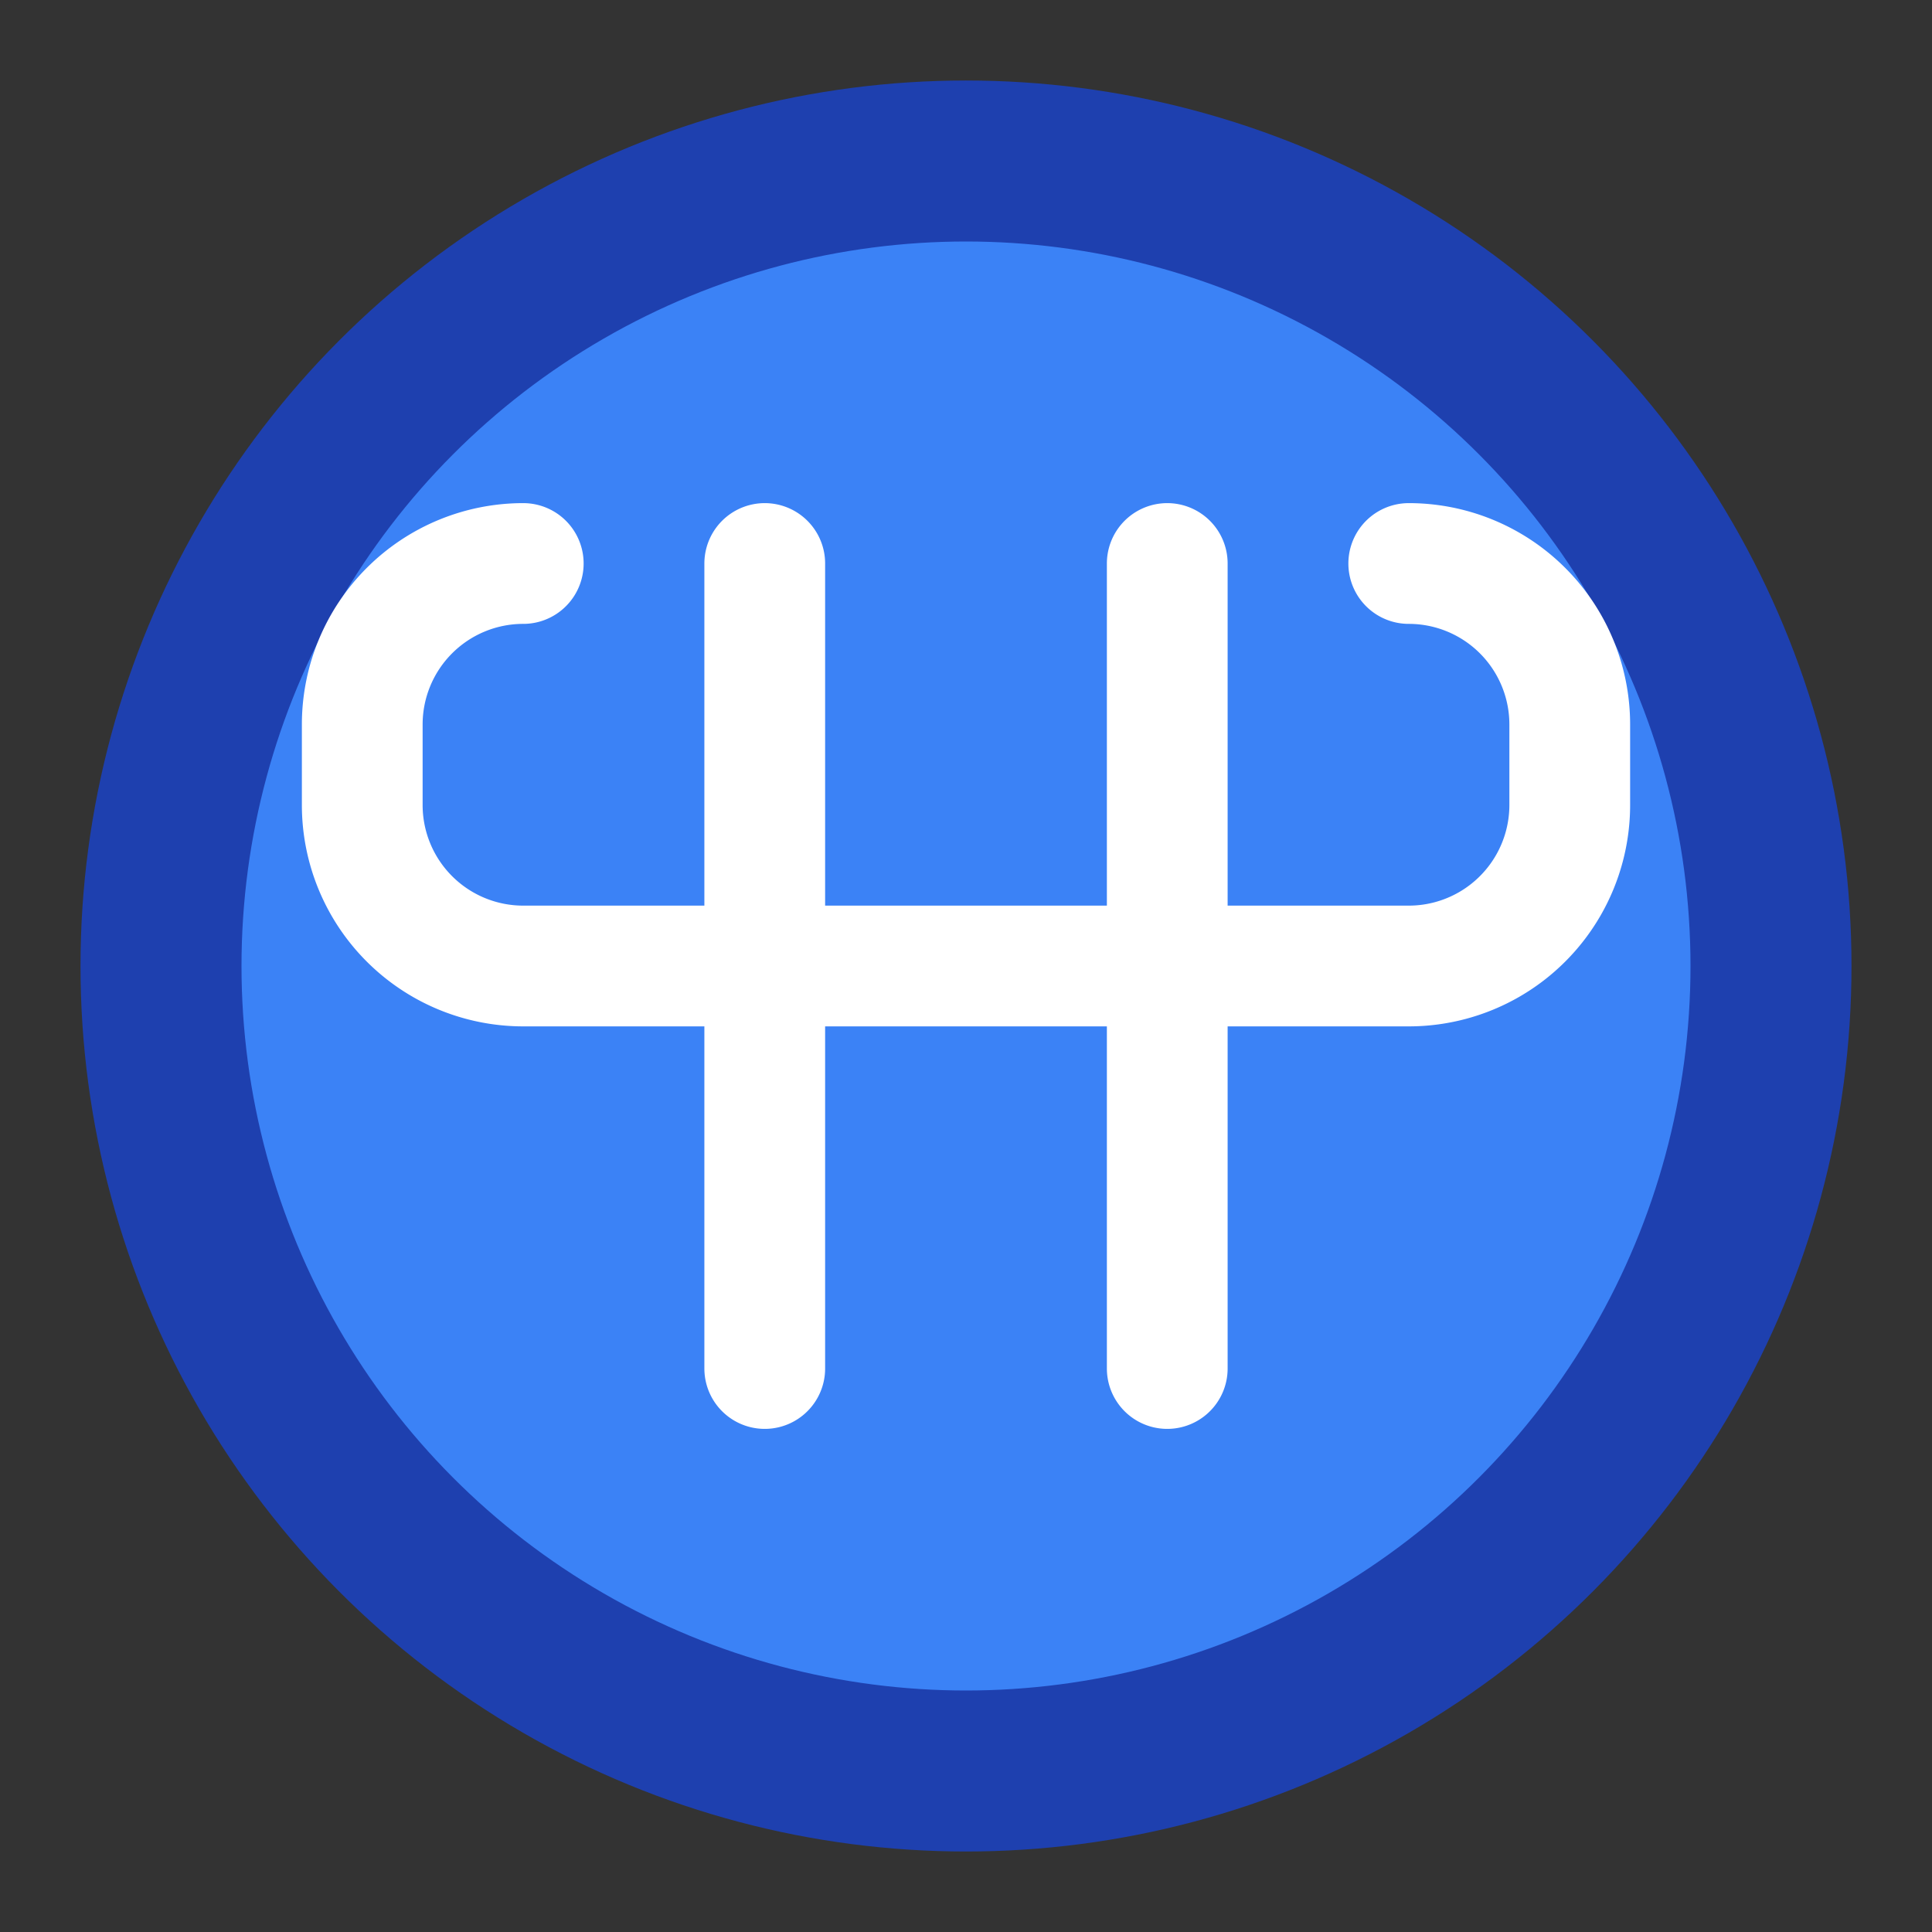
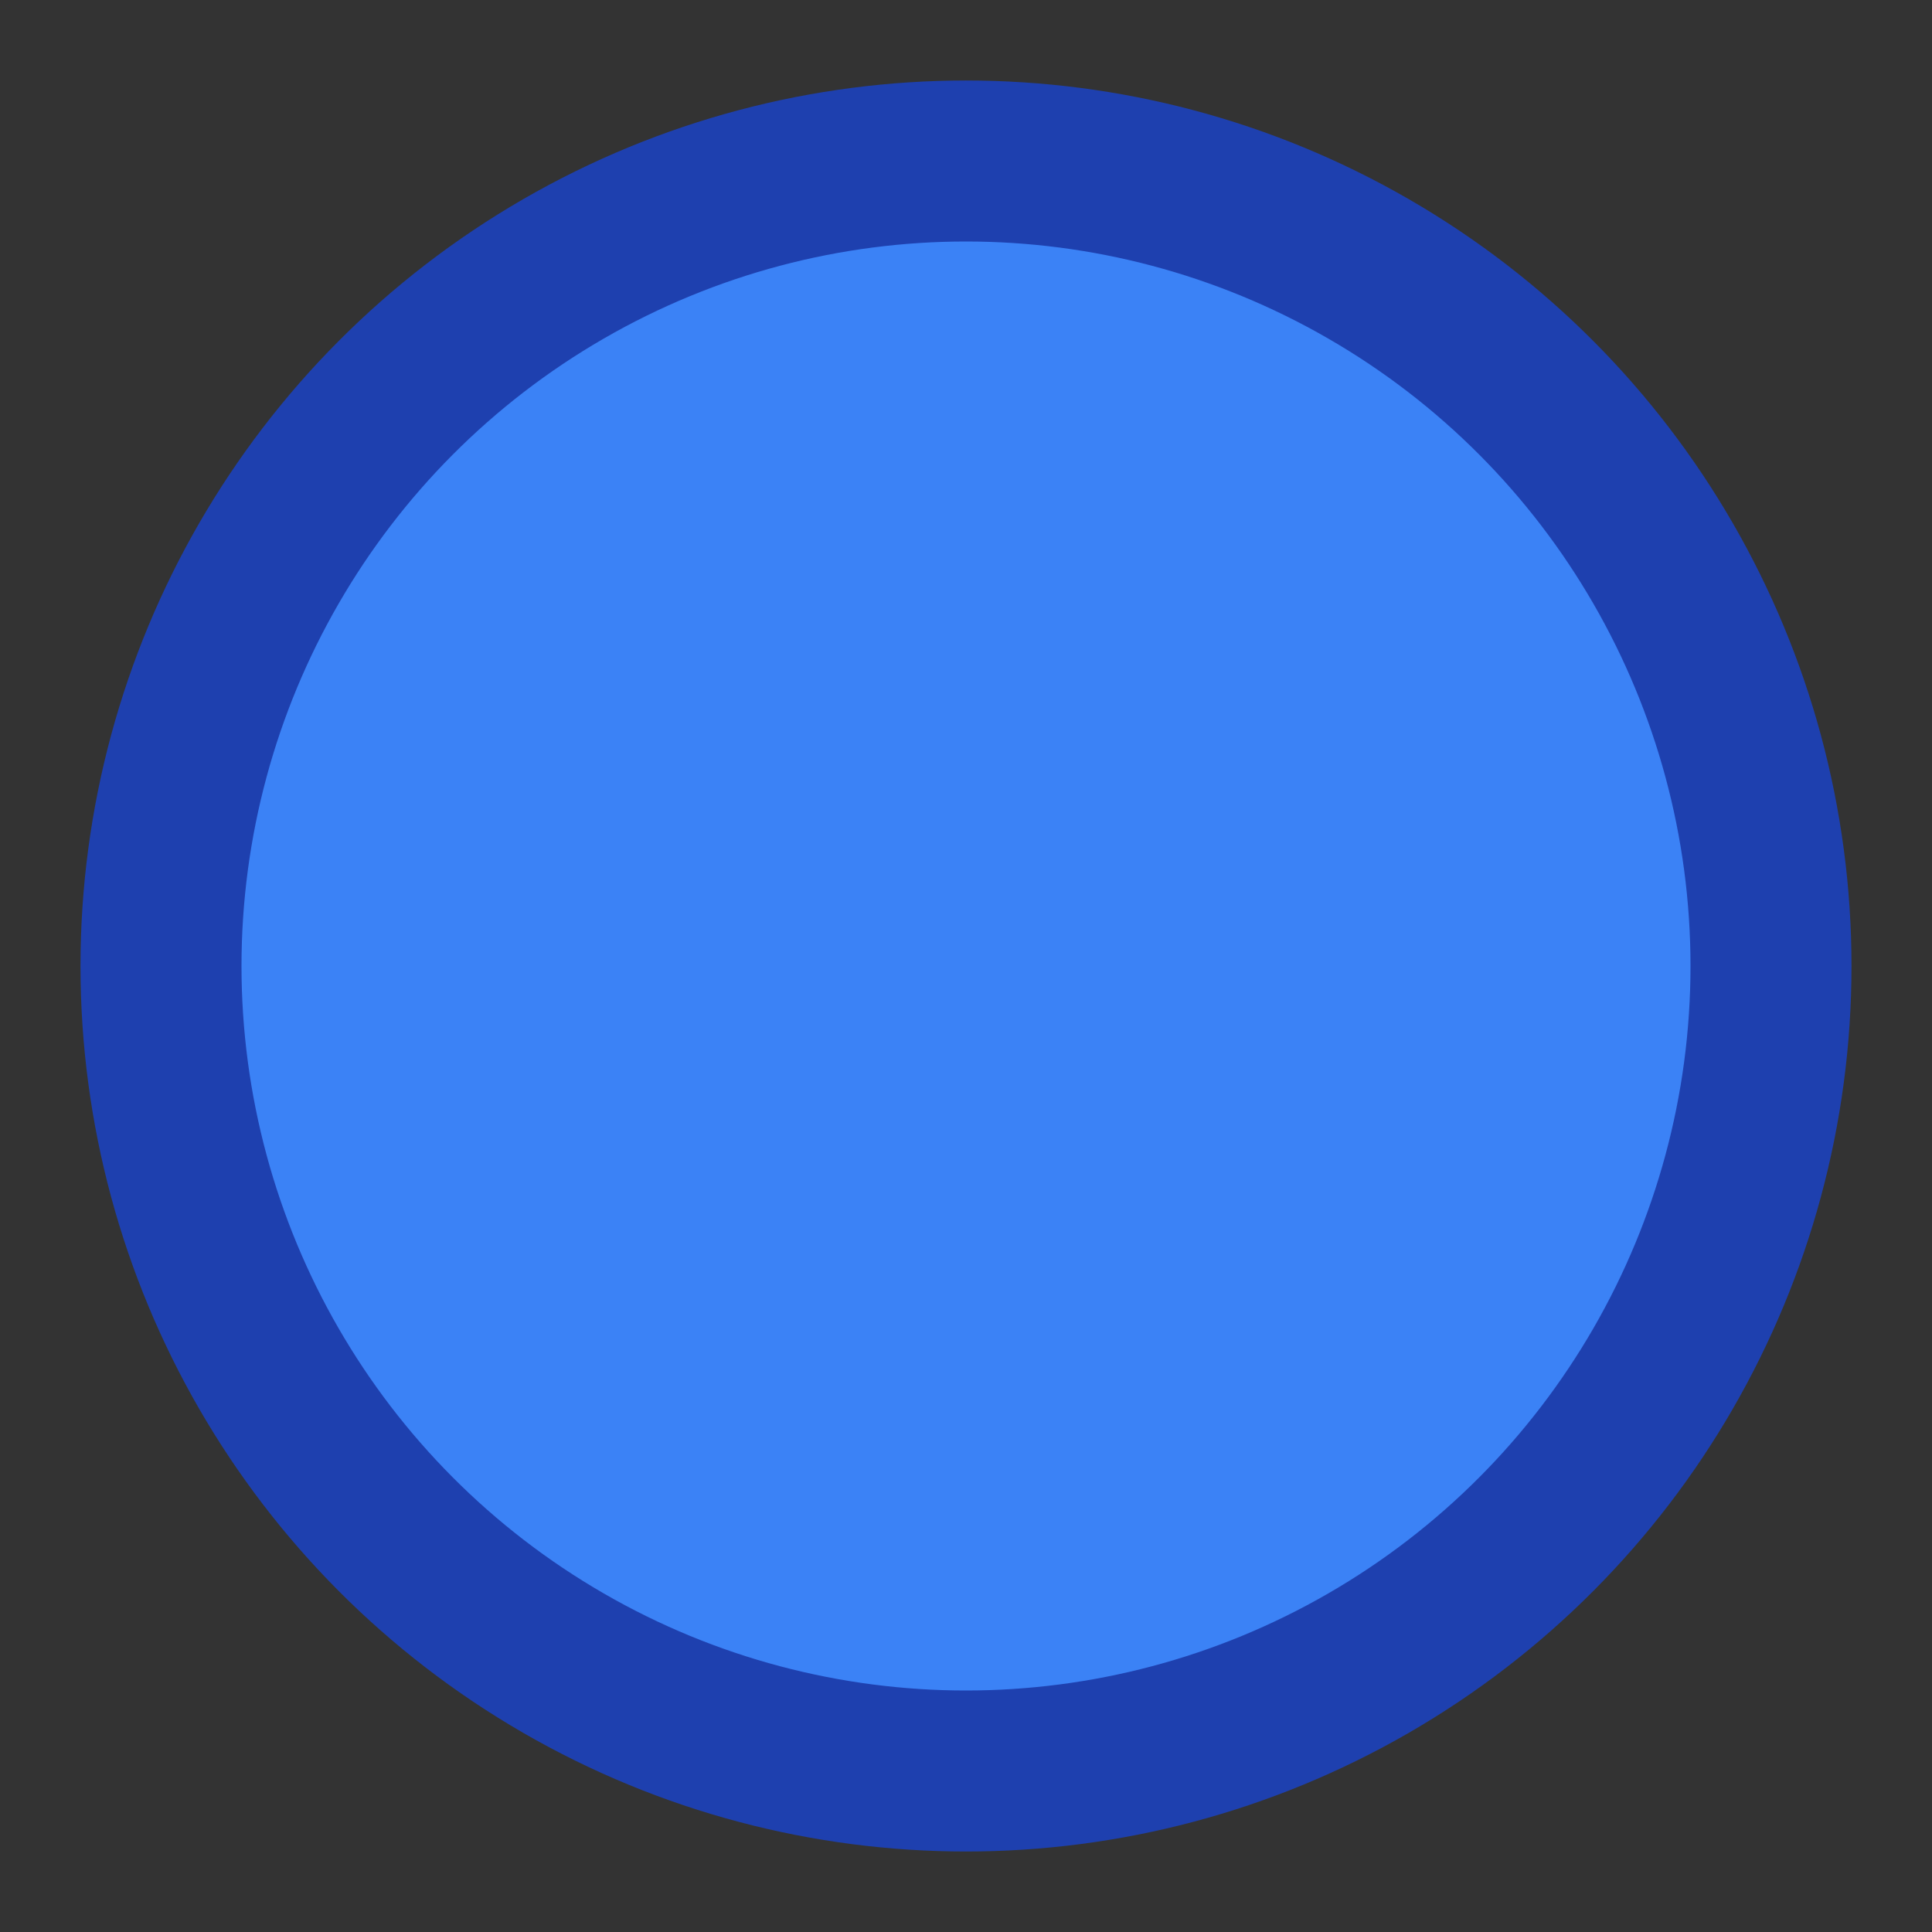
<svg xmlns="http://www.w3.org/2000/svg" viewBox="0 0 24 24" fill="none" stroke="currentColor" stroke-width="2" stroke-linecap="round" stroke-linejoin="round">
  <rect x="0" y="0" width="24" height="24" fill="#333333" stroke="none" />
  <circle cx="12" cy="12" r="10" fill="#3b82f6" stroke="#1e40af" />
-   <path d="M6.5 12h11M6.5 12a2 2 0 0 1-2-2V9a2 2 0 0 1 2-2M17.5 12a2 2 0 0 0 2-2V9a2 2 0 0 0-2-2M9.5 7v10M14.5 7v10" stroke="white" stroke-width="1.5" />
</svg>